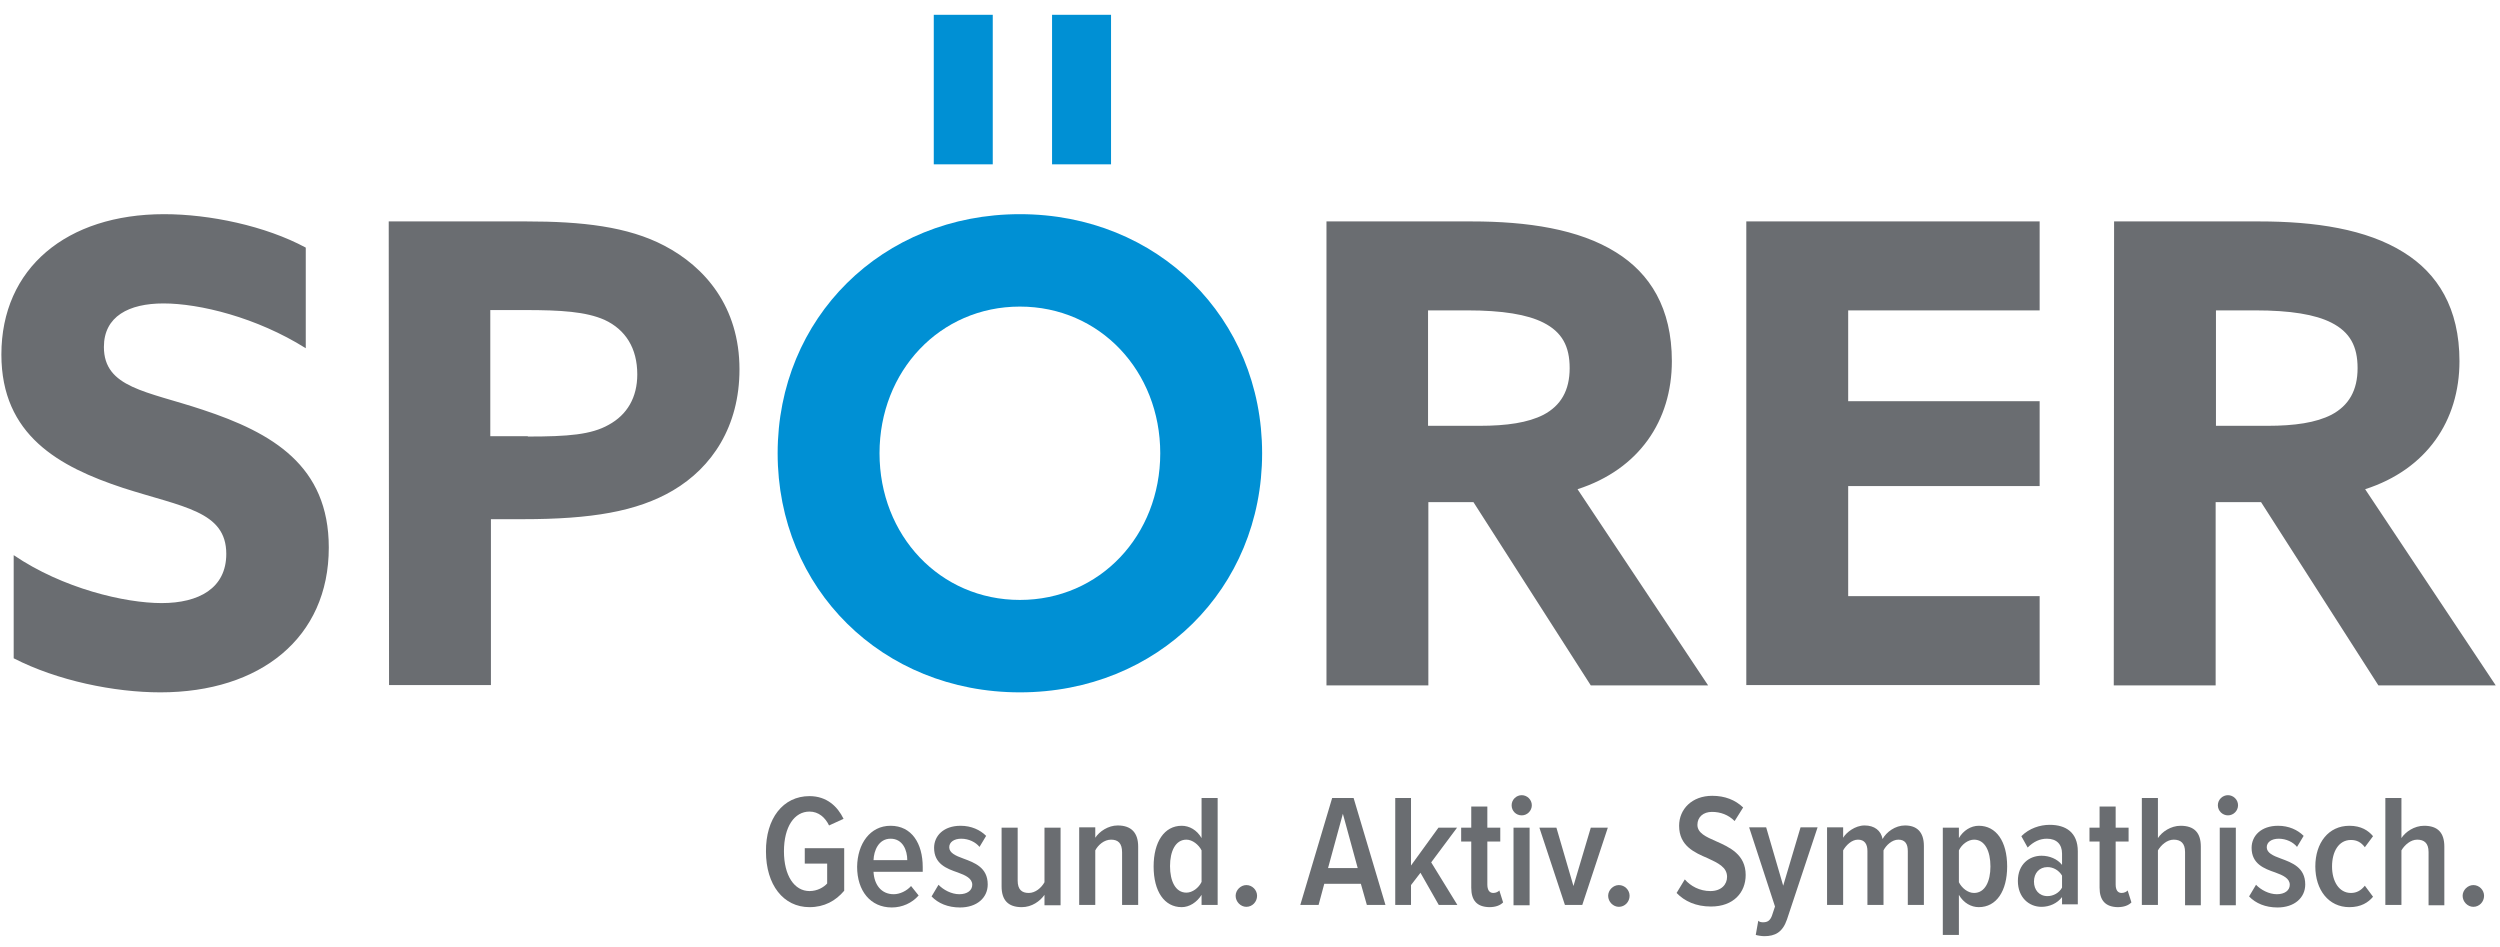
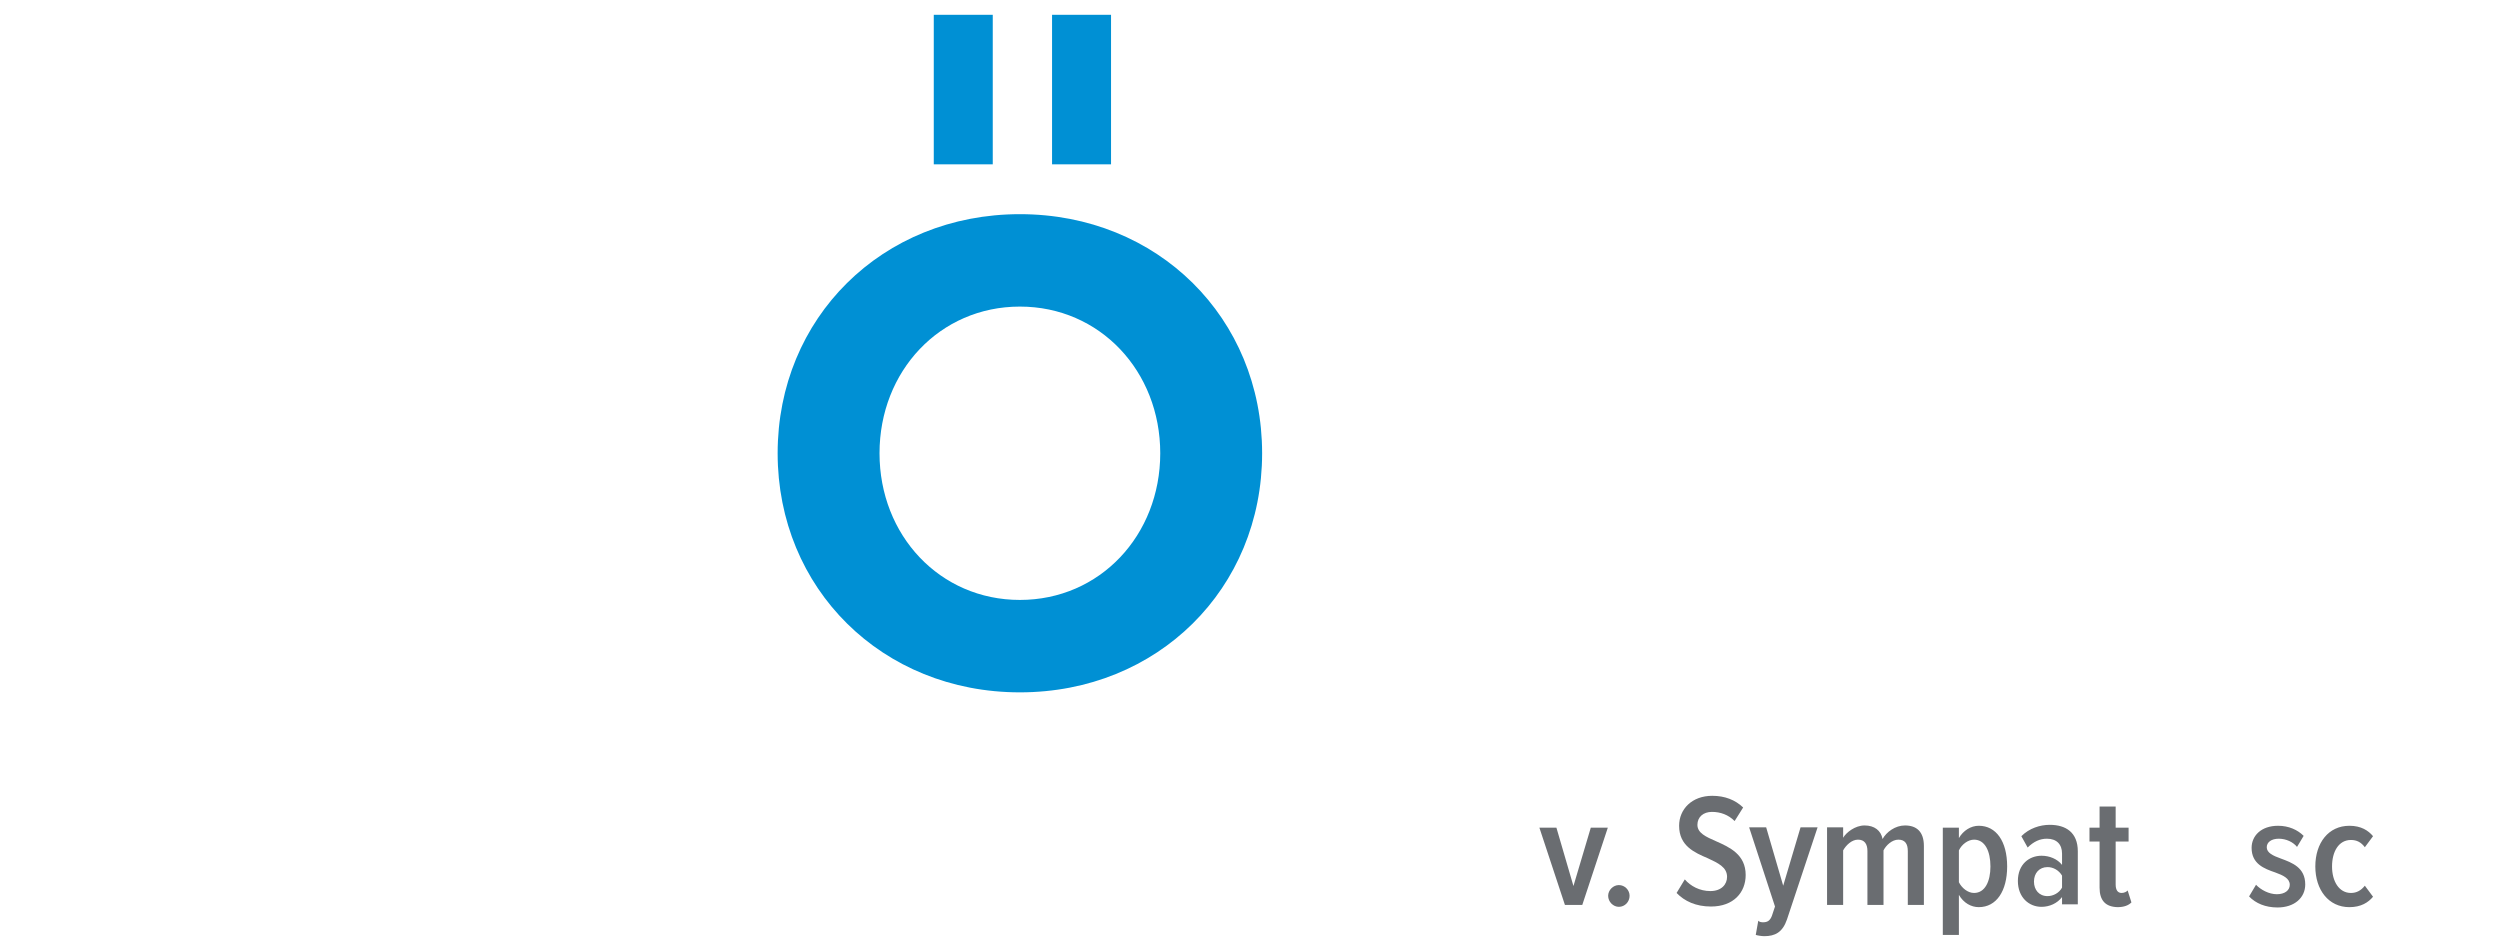
<svg xmlns="http://www.w3.org/2000/svg" viewBox="0 0 792.59 300.3" enable-background="new 0 0 792.59 300.3">
  <path fill="#0090D4" d="M314.74 4.7h-18.7v47.4h18.7v-47.4zm37.5 0h-18.7v47.4h18.7v-47.4zm15.6 139c0-26-19.1-46.5-44.5-46.5s-44.5 20.5-44.5 46.5 19.1 46.5 44.5 46.5 44.5-20.5 44.5-46.5m-121.3 0c0-42.9 33.1-75.8 76.8-75.8s76.8 32.9 76.8 75.8-33.1 75.8-76.8 75.8-76.8-32.9-76.8-75.8" />
-   <path fill="#6A6D71" d="M4.34 176c15.6 10.6 35.3 15.2 46.9 15.2 11.8 0 20.5-4.7 20.5-15.6 0-13.6-13.8-14.8-32.7-20.9-20.3-6.7-38.6-16.7-38.6-42.3 0-27.4 20.7-44.5 51.6-44.5 14.4 0 32.1 3.7 44.9 10.6v31.9c-15.6-9.8-33.7-14.2-45.1-14.2-11 0-18.9 4.1-18.9 13.8 0 13 13.6 14 31.3 19.9 22.1 7.3 40 17.7 40 43.7 0 28.6-21.7 45.9-53.4 45.9-14.6 0-32.7-3.7-46.5-10.8v-32.7zM167.34 138.4c12.8 0 20.1-.6 25.6-3.7 5.9-3.2 9.1-8.7 9.1-16 0-8.3-3.7-14.2-10.4-17.3-5.9-2.6-13.8-3.1-25.2-3.1h-11v40h11.9v.1zm-44.1-68.2h43.7c17.5 0 32.1 1.6 43.7 7.7 12.8 6.7 23.8 19.3 23.8 39.2 0 18.1-8.7 31.1-21.1 38.4-11.4 6.7-26 9.1-47.5 9.1h-10.2v52.6h-32.3l-.1-147zM469.04 135c8.7 0 15.4-1 20.3-3.5 5.5-2.9 8.3-7.7 8.3-14.8 0-6.9-2.4-11.4-8.3-14.4-5.1-2.6-13-3.9-24.2-3.9h-12.4v36.6h16.3zm-48.5-64.8h46.1c17.5 0 33.9 2.4 45.7 9.8 10.8 6.7 17.7 17.7 17.7 34.5 0 18.9-10.4 34.3-29.9 40.6l41.4 62.2h-37.2l-37.2-58.1h-14.3v58.1h-32.3v-147.1zM718.84 135c8.7 0 15.4-1 20.3-3.5 5.5-2.9 8.3-7.7 8.3-14.8 0-6.9-2.4-11.4-8.3-14.4-5.1-2.6-13-3.9-24.2-3.9h-12.4v36.6h16.3zm-48.6-64.8h46.1c17.5 0 33.9 2.4 45.7 9.8 10.8 6.7 17.7 17.7 17.7 34.5 0 18.9-10.4 34.3-29.9 40.6l41.4 62.2h-37.2l-37.2-58.1h-14.4v58.1h-32.3l.1-147.1zM553.64 70.2h93v28.2h-60.7v28.8h60.7v26.9h-60.7v34.9h60.7v28.2h-93zM256.64 252.4c5.5 0 8.9 3.3 10.8 7.2l-4.6 2.1c-1.2-2.5-3.3-4.4-6.2-4.4-4.8 0-8.1 4.8-8.1 12.6 0 7.7 3.3 12.6 8.1 12.6 2.5 0 4.5-1.2 5.6-2.4v-6.3h-7.1v-4.9h12.5v13.5c-2.7 3.2-6.3 5.2-11 5.2-8.3 0-13.8-7.1-13.8-17.6-.1-10.5 5.4-17.6 13.8-17.6M276.94 272.7h10.7c0-3.1-1.4-6.8-5.3-6.8-3.8 0-5.3 3.8-5.4 6.8m5.4-10.9c6.7 0 10.2 5.6 10.2 13.1v1.5h-15.6c.2 4 2.4 7.1 6.4 7.1 1.9 0 4.1-1 5.5-2.6l2.4 3c-2.1 2.4-5.2 3.8-8.5 3.8-6.8 0-11-5.3-11-12.9.1-7.3 4.1-13 10.6-13" />
-   <path fill="#6A6D71" d="M297.54 280.5c1.5 1.6 4.1 3 6.6 3s4.1-1.2 4.1-3c0-2-2.1-3-4.6-3.9-3.5-1.2-7.5-2.7-7.5-7.8 0-3.8 3-7 8.4-7 3.4 0 6.2 1.3 8.1 3.2l-2.1 3.5c-1.2-1.5-3.4-2.6-5.8-2.6-2.3 0-3.8 1.1-3.8 2.7 0 1.8 2 2.7 4.5 3.6 3.5 1.3 7.7 2.8 7.7 8.2 0 4.2-3.4 7.3-8.8 7.3-3.8 0-6.9-1.3-9-3.5l2.2-3.7zM331.14 283.7c-1.4 2-4 3.9-7.2 3.9-4.4 0-6.4-2.3-6.4-6.6v-18.6h5.1v16.8c0 2.8 1.3 3.9 3.5 3.9 2.1 0 4-1.6 5-3.4v-17.3h5.1v24.6h-5.1v-3.3zM355.74 270.2c0-2.9-1.3-4-3.5-4s-4.1 1.7-5 3.4v17.3h-5.1v-24.6h5.1v3.3c1.3-2 4.1-3.9 7.1-3.9 4.4 0 6.5 2.4 6.5 6.7v18.5h-5.1v-16.7zM380.94 269.6c-.9-1.8-2.9-3.4-4.8-3.4-3.5 0-5.2 3.7-5.2 8.4s1.7 8.4 5.2 8.4c1.9 0 3.9-1.5 4.8-3.4v-10zm0 14.1c-1.5 2.4-3.9 3.9-6.3 3.9-5.5 0-8.9-5-8.9-12.9 0-7.8 3.4-12.9 8.9-12.9 2.4 0 4.8 1.3 6.3 3.9v-12.7h5.1v33.9h-5.1v-3.2zM395.14 280.6c1.9 0 3.4 1.6 3.4 3.4 0 1.9-1.5 3.5-3.4 3.5-1.8 0-3.4-1.6-3.4-3.5 0-1.8 1.6-3.4 3.4-3.4" />
-   <path fill="#6A6D71" d="M421.04 275.2h9.4l-4.7-17.2-4.7 17.2zm10.4 5h-11.6l-1.8 6.7h-5.8l10.1-33.9h6.8l10.1 33.9h-5.9l-1.9-6.7zM450.34 276.7l-3 3.9v6.3h-5v-33.9h5v21.4l8.7-12h5.9l-8.2 11 8.3 13.5h-5.9zM466.44 281.4v-14.6h-3.2v-4.4h3.2v-6.7h5.1v6.7h4.1v4.4h-4.1v13.6c0 1.7.6 2.7 1.9 2.7.8 0 1.6-.4 1.9-.8l1.2 3.8c-.9.9-2.3 1.5-4.4 1.5-3.9-.1-5.7-2.1-5.7-6.2M479.84 262.4h5.1v24.6h-5.1v-24.6zm-.6-7.1c0-1.8 1.5-3.2 3.2-3.2s3.2 1.4 3.2 3.2c0 1.7-1.4 3.2-3.2 3.2s-3.2-1.4-3.2-3.2" />
  <path fill="#6A6D71" d="M488.04 262.4h5.4l5.4 18.5 5.5-18.5h5.4l-8.1 24.5h-5.5zM513.24 280.6c1.9 0 3.4 1.6 3.4 3.4 0 1.9-1.5 3.5-3.4 3.5-1.8 0-3.4-1.6-3.4-3.5 0-1.8 1.6-3.4 3.4-3.4" />
  <path fill="#6A6D71" d="M534.14 278.8c1.8 2.1 4.7 3.7 8.1 3.7 3.5 0 5.3-2.1 5.3-4.5 0-3.1-2.9-4.4-6.1-5.9-4.2-1.8-9.1-3.9-9.1-10.3 0-5.3 4.1-9.5 10.5-9.5 4 0 7.3 1.3 9.8 3.7l-2.7 4.3c-2-2-4.5-2.9-7.2-2.9s-4.6 1.6-4.6 4.1c0 2.6 2.7 3.8 5.9 5.2 4.3 1.9 9.4 4.2 9.4 10.7 0 5.5-3.8 10-11 10-4.8 0-8.4-1.7-10.9-4.3l2.6-4.3zM558.94 292.4c1.4 0 2.2-.5 2.8-2l1-3-8.2-25.1h5.4l5.4 18.5 5.5-18.5h5.4l-9.7 29.2c-1.4 4.1-3.8 5.3-7.2 5.3-.8 0-2.1-.2-2.7-.4l.8-4.5c.3.4 1 .5 1.5.5" />
  <path fill="#6A6D71" d="M604.84 269.8c0-2.3-.9-3.6-3-3.6-2 0-3.9 1.8-4.7 3.4v17.3h-5.1v-17.1c0-2.2-.9-3.6-3-3.6-2 0-3.8 1.8-4.7 3.4v17.3h-5.1v-24.6h5.1v3.3c1-1.7 3.8-3.9 6.8-3.9 3.1 0 5.2 1.6 5.7 4.3 1.2-2.2 4-4.3 7.1-4.3 3.7 0 6 2 6 6.5v18.7h-5.1v-17.1zM625.84 266.2c-1.9 0-3.9 1.5-4.8 3.4v10.1c.9 1.8 2.8 3.4 4.8 3.4 3.5 0 5.2-3.7 5.2-8.4 0-4.8-1.7-8.5-5.2-8.5m-9.9 30.1v-33.9h5.1v3.3c1.4-2.4 3.8-3.9 6.3-3.9 5.5 0 9 4.9 9 12.9 0 7.8-3.4 12.9-9 12.9-2.4 0-4.8-1.3-6.3-3.9v12.7h-5.1v-.1zM653.74 277.6c-1-1.7-2.8-2.7-4.6-2.7-2.6 0-4.3 1.9-4.3 4.6 0 2.6 1.6 4.6 4.3 4.6 1.8 0 3.7-1 4.6-2.7v-3.8zm0 6.8c-1.5 2-4 3.1-6.5 3.1-4 0-7.5-3-7.5-8.2 0-5.3 3.6-8 7.5-8 2.5 0 5 1 6.5 2.9v-3.6c0-2.9-1.7-4.7-4.8-4.7-2.2 0-4.2.9-6.1 2.8l-2-3.6c2.5-2.5 5.9-3.6 9-3.6 5.1 0 8.9 2.4 8.9 8.4v16.8h-5v-2.3zM665.64 281.4v-14.6h-3.2v-4.4h3.2v-6.7h5.1v6.7h4.1v4.4h-4.1v13.6c0 1.7.6 2.7 1.9 2.7.8 0 1.6-.4 1.9-.8l1.2 3.8c-.9.9-2.3 1.5-4.4 1.5-3.8-.1-5.7-2.1-5.7-6.2" />
-   <path fill="#6A6D71" d="M692.74 270.1c0-2.8-1.4-3.9-3.6-3.9-2.1 0-4 1.7-5 3.4v17.3h-5.1v-33.9h5.1v12.7c1.3-2 4.1-3.9 7.2-3.9 4.4 0 6.4 2.3 6.4 6.6v18.6h-5v-16.9zM703.74 262.4h5.1v24.6h-5.1v-24.6zm-.6-7.1c0-1.8 1.5-3.2 3.2-3.2s3.2 1.4 3.2 3.2c0 1.7-1.4 3.2-3.2 3.2-1.7 0-3.2-1.4-3.2-3.2" />
  <path fill="#6A6D71" d="M715.24 280.5c1.5 1.6 4.1 3 6.6 3s4.1-1.2 4.1-3c0-2-2.1-3-4.6-3.9-3.5-1.2-7.5-2.7-7.5-7.8 0-3.8 3-7 8.4-7 3.4 0 6.2 1.3 8.1 3.2l-2.1 3.5c-1.2-1.5-3.4-2.6-5.8-2.6-2.3 0-3.8 1.1-3.8 2.7 0 1.8 2 2.7 4.5 3.6 3.5 1.3 7.7 2.8 7.7 8.2 0 4.2-3.4 7.3-8.8 7.3-3.8 0-6.9-1.3-9-3.5l2.2-3.7zM744.84 261.8c3.7 0 6 1.5 7.5 3.3l-2.6 3.5c-1.2-1.6-2.6-2.3-4.4-2.3-3.9 0-6 3.7-6 8.4s2.2 8.4 6 8.4c1.8 0 3.2-.8 4.4-2.3l2.6 3.5c-1.5 1.8-3.8 3.3-7.5 3.3-6.6 0-10.8-5.5-10.8-12.9 0-7.5 4.2-12.9 10.8-12.9" />
-   <path fill="#6A6D71" d="M769.94 270.1c0-2.8-1.4-3.9-3.6-3.9-2.1 0-4 1.7-5 3.4v17.3h-5.1v-33.9h5.1v12.7c1.3-2 4.1-3.9 7.2-3.9 4.4 0 6.4 2.3 6.4 6.6v18.6h-5v-16.9zM784.14 280.6c1.9 0 3.4 1.6 3.4 3.4 0 1.9-1.5 3.5-3.4 3.5-1.8 0-3.4-1.6-3.4-3.5 0-1.8 1.6-3.4 3.4-3.4" />
</svg>